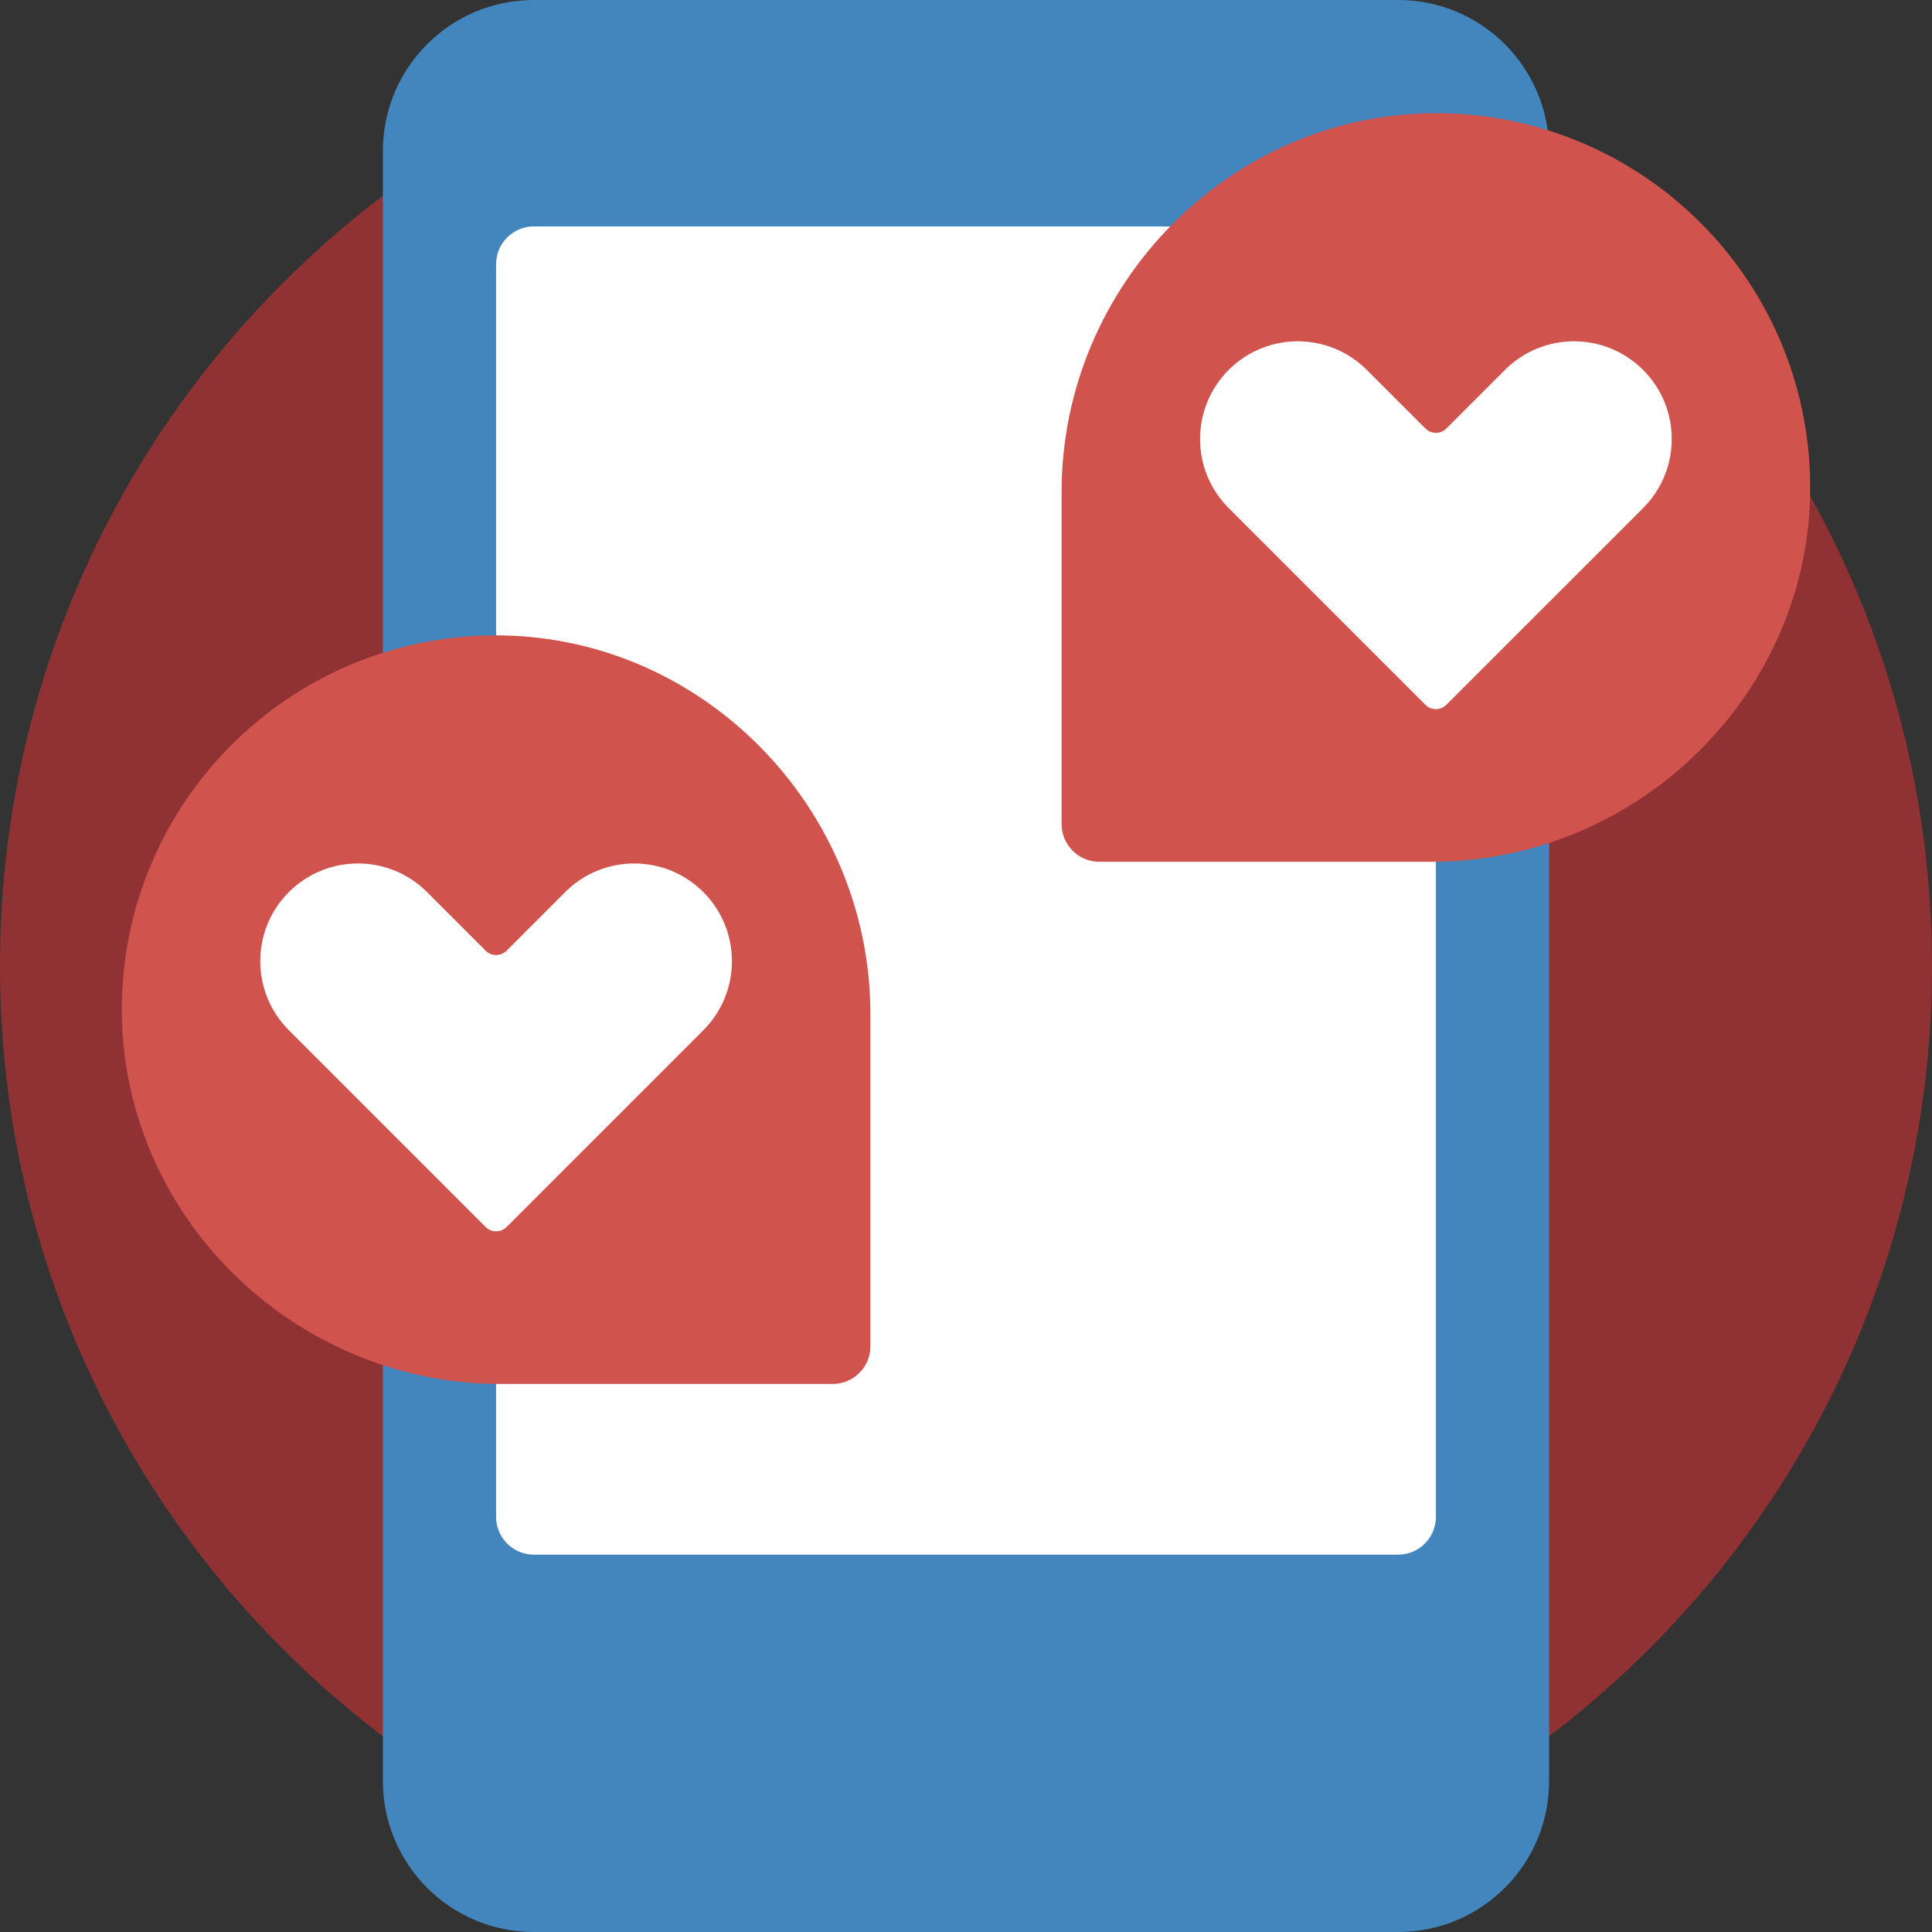
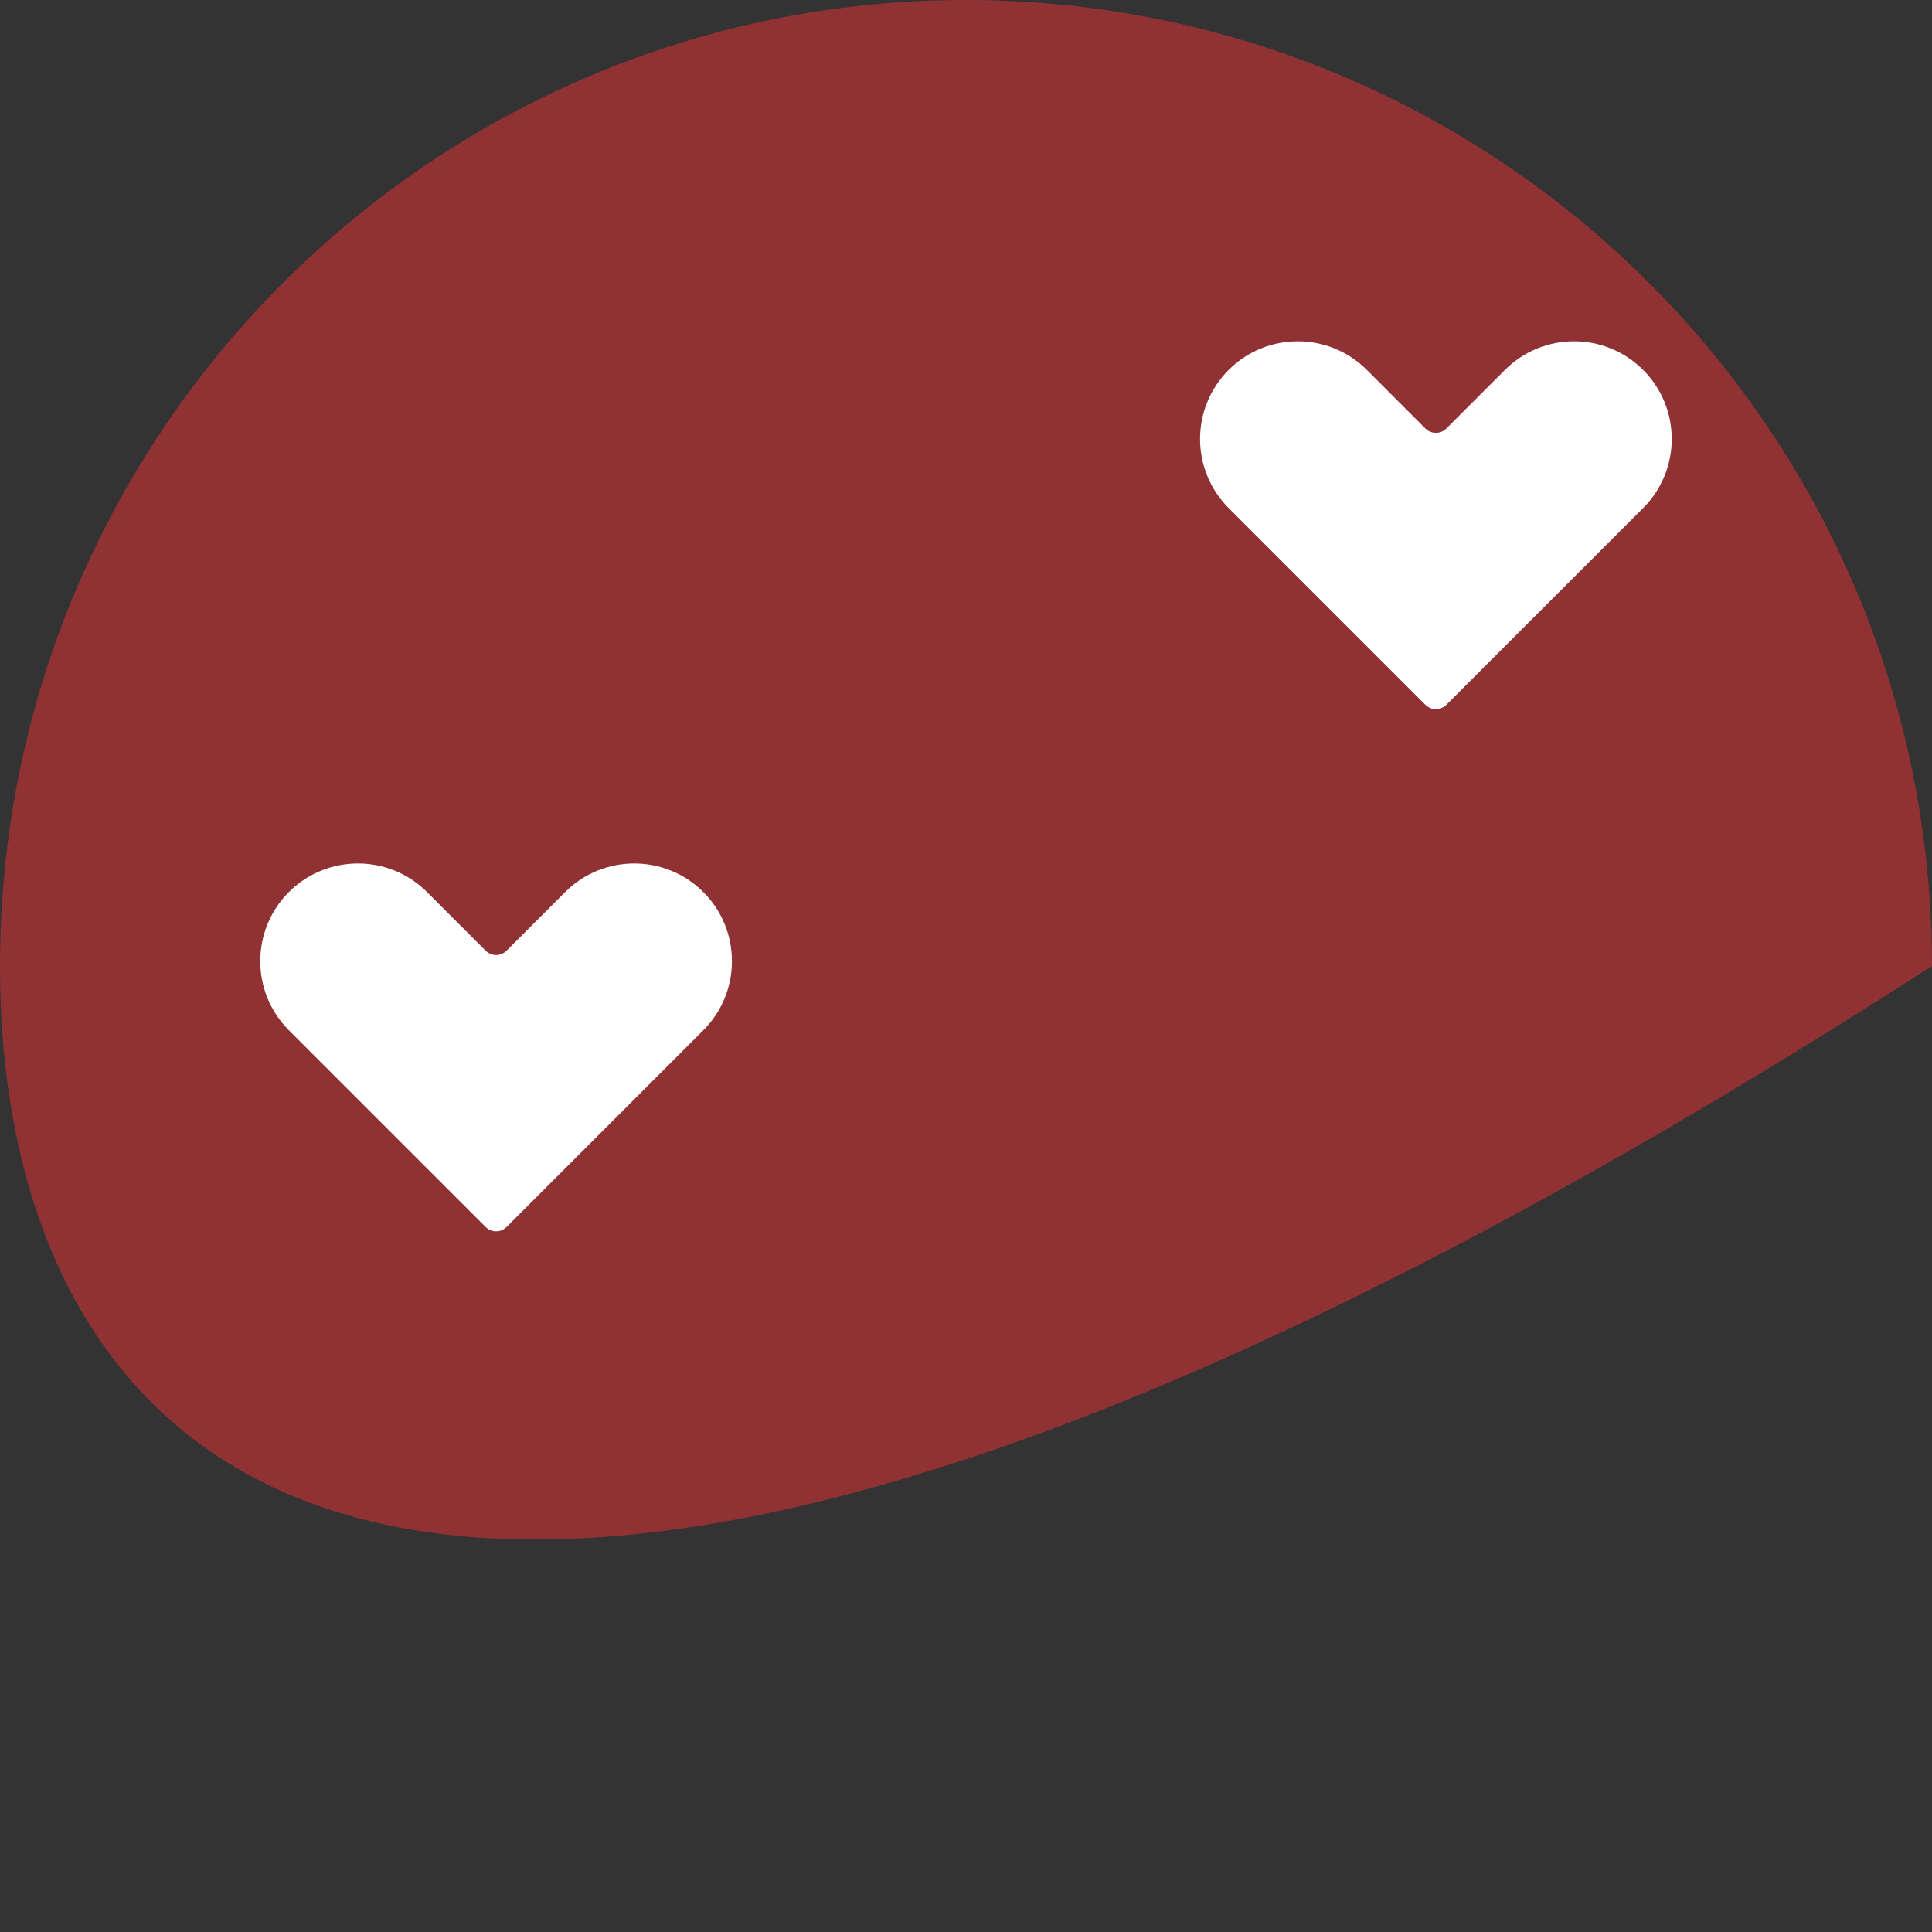
<svg xmlns="http://www.w3.org/2000/svg" width="133" height="133" viewBox="0 0 133 133" fill="none">
  <rect x="0" y="0" width="133" height="133" fill="#333333" stroke="none" />
-   <path d="M133 66.5C133 103.227 103.227 133 66.5 133C29.773 133 0 103.227 0 66.5C0 29.773 29.773 0 66.5 0C103.227 0 133 29.773 133 66.5Z" fill="#903233" />
-   <path d="M96.25 133H36.75C31.012 133 26.359 128.348 26.359 122.609V10.391C26.359 4.652 31.012 0 36.75 0H96.25C101.988 0 106.641 4.652 106.641 10.391V122.609C106.641 128.348 101.988 133 96.25 133Z" fill="#4386BD" />
-   <path d="M36.75 107.023C35.318 107.023 34.152 105.859 34.152 104.426V18.184C34.152 16.751 35.318 15.586 36.75 15.586H96.25C97.683 15.586 98.848 16.751 98.848 18.184V104.426C98.848 105.859 97.683 107.023 96.25 107.023H36.75Z" fill="white" />
-   <path d="M99.042 7.794C84.764 7.688 73.081 19.587 73.081 33.865V56.728C73.081 58.162 74.244 59.326 75.679 59.326H98.543C112.82 59.326 124.718 47.644 124.613 33.366C124.51 19.289 113.119 7.897 99.042 7.794Z" fill="#D1534D" />
+   <path d="M133 66.5C29.773 133 0 103.227 0 66.5C0 29.773 29.773 0 66.5 0C103.227 0 133 29.773 133 66.5Z" fill="#903233" />
  <path d="M103.603 25.465L99.569 29.499C99.171 29.897 98.525 29.897 98.126 29.499L94.093 25.465C91.466 22.839 87.208 22.839 84.582 25.465C81.956 28.091 81.956 32.349 84.582 34.975L98.126 48.519C98.524 48.918 99.171 48.918 99.568 48.519L113.113 34.975C115.74 32.349 115.74 28.091 113.113 25.465C110.488 22.839 106.229 22.839 103.603 25.465Z" fill="white" />
-   <circle cx="34.809" cy="71.695" r="12.988" fill="#C4C4C4" />
-   <path d="M33.958 43.74C48.236 43.636 59.919 55.533 59.919 69.811V92.674C59.919 94.109 58.756 95.272 57.321 95.272H34.458C20.18 95.272 8.282 83.59 8.387 69.312C8.49 55.236 19.881 43.844 33.958 43.74Z" fill="#D1534D" />
  <path d="M38.907 61.411L34.873 65.446C34.475 65.844 33.829 65.844 33.431 65.446L29.396 61.411C26.77 58.785 22.512 58.785 19.886 61.411C17.26 64.037 17.26 68.295 19.886 70.922L33.431 84.466C33.828 84.864 34.475 84.864 34.873 84.466L48.417 70.922C51.043 68.295 51.043 64.037 48.417 61.411C45.792 58.785 41.534 58.785 38.907 61.411Z" fill="white" />
</svg>